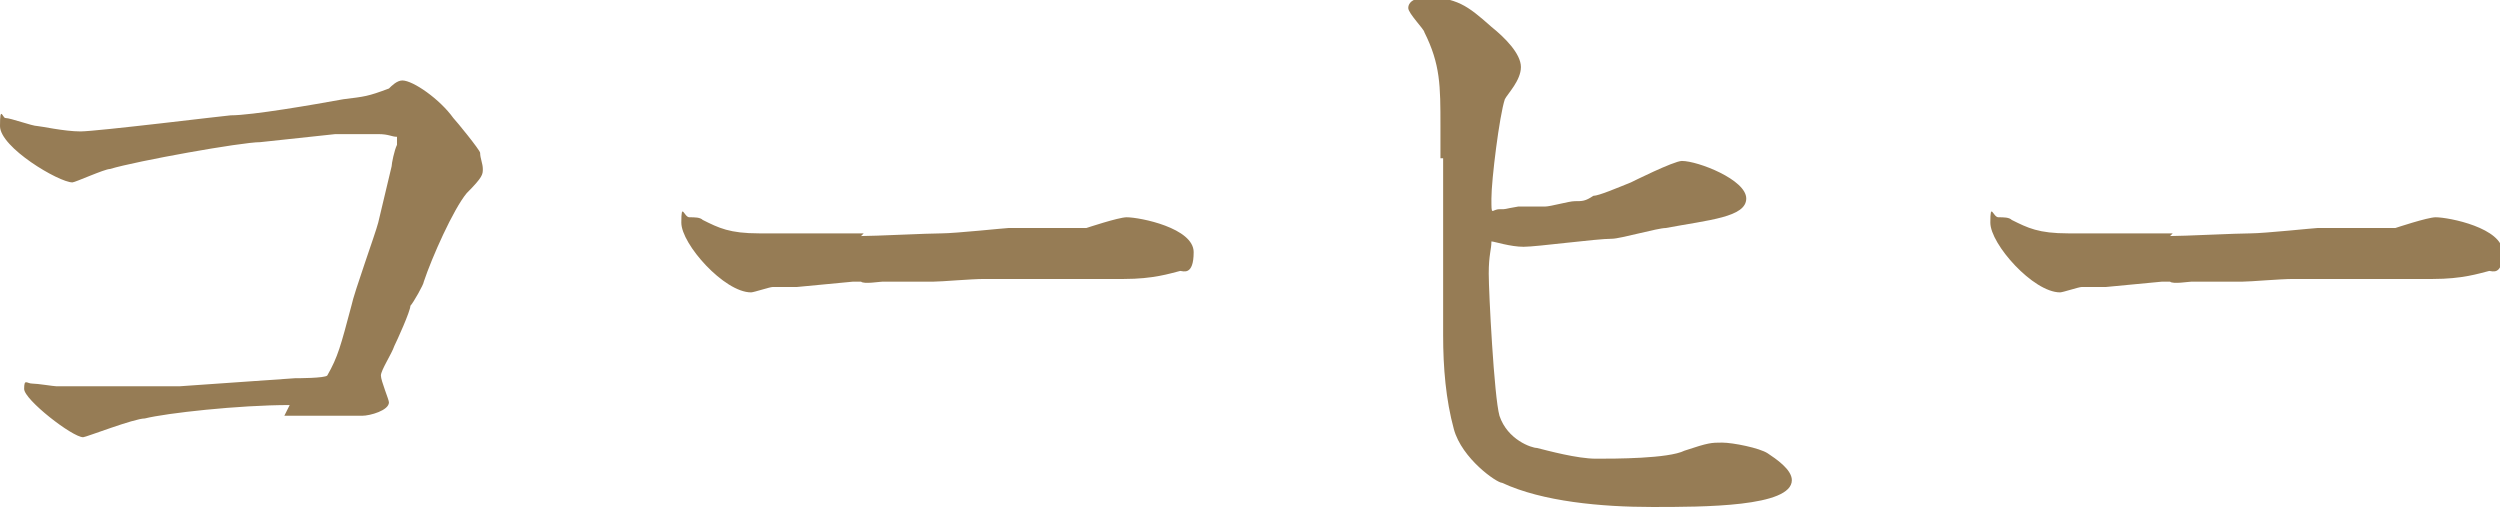
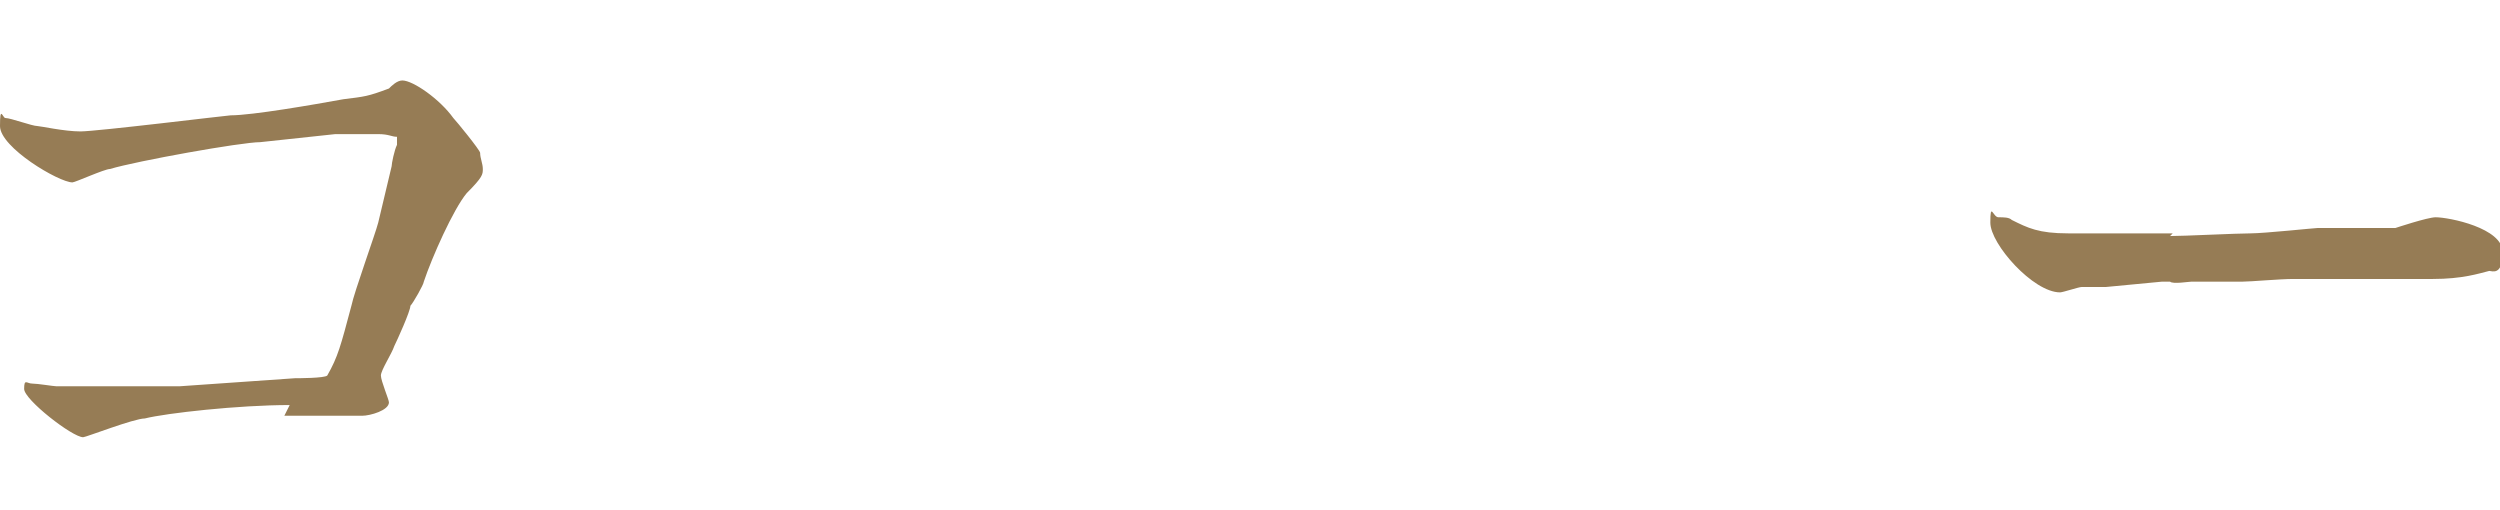
<svg xmlns="http://www.w3.org/2000/svg" id="_レイヤー_2" width="93.2" height="19" viewBox="0 0 93.2 19">
  <g id="_レイヤー_1-2">
    <path d="M10.8,15.1c-1.9,0-4.6.3-5.4.5-.4,0-2.2.7-2.3.7-.4,0-2.2-1.4-2.2-1.8s.1-.2.3-.2.8.1.9.1h2.4c.1,0,.7,0,.8,0,.3,0,.8,0,1.4,0l4.3-.3c.1,0,1.1,0,1.2-.1.4-.7.5-1.1.9-2.6.1-.5.9-2.7,1-3.1l.5-2.1c0-.1.1-.6.2-.8,0,0,0-.2,0-.3-.2,0-.3-.1-.7-.1s-.8,0-1.6,0l-2.8.3c-.7,0-4.6.7-5.6,1-.2,0-1.3.5-1.4.5-.5,0-2.7-1.3-2.7-2.1s.1-.3.2-.3c.2,0,1,.3,1.2.3.1,0,1,.2,1.6.2s5.5-.6,5.6-.6c.8,0,3.1-.4,4.2-.6.8-.1.9-.1,1.7-.4.1-.1.3-.3.5-.3.4,0,1.4.7,1.9,1.4.1.1,1,1.2,1,1.3,0,.2.1.4.1.6s0,.3-.6.9c-.5.6-1.3,2.4-1.6,3.3,0,.1-.4.8-.5.9,0,.2-.5,1.3-.6,1.5-.1.3-.5.9-.5,1.1s.3.9.3,1c0,.3-.7.5-1,.5s-.7,0-.8,0h-2.1Z" style="fill:#967c55;" />
-     <path d="M32.1,8.8c.5,0,2.5-.1,3-.1s2.4-.2,2.5-.2c1,0,2.2,0,2.9,0,0,0,1.2-.4,1.5-.4.5,0,2.5.4,2.5,1.3s-.4.7-.5.7c-.4.1-1,.3-2.1.3s-1.5,0-1.8,0c-.6,0-2.9,0-3.4,0s-1.6.1-1.9.1-1.6,0-1.9,0c-.1,0-.7.1-.8,0-.1,0-.2,0-.3,0l-2.1.2c-.1,0-.8,0-.9,0-.1,0-.7.2-.8.2-1,0-2.6-1.8-2.6-2.6s.1-.2.3-.2c.2,0,.4,0,.5.1.6.3,1,.5,2.1.5s1.2,0,1.4,0h2.5Z" style="fill:#967c55;" />
-     <path d="M53.7,5.9c0,0,0-1.1,0-1.2,0-1.5,0-2.3-.6-3.5,0-.1-.6-.7-.6-.9,0-.3.4-.4.6-.4,1.2,0,1.6.3,2.5,1.1.5.4,1.1,1,1.1,1.5s-.5,1-.6,1.2c-.2.6-.5,3-.5,3.7s0,.4.3.4.1,0,.7-.1c.1,0,.8,0,1,0,.2,0,.9-.2,1.1-.2.3,0,.4,0,.7-.2.2,0,.9-.3,1.4-.5,0,0,1.6-.8,1.9-.8.6,0,2.4.7,2.4,1.4s-1.4.8-3,1.1c-.3,0-1.7.4-2,.4-.6,0-2.8.3-3.3.3s-1.1-.2-1.2-.2c0,.3-.1.5-.1,1.2s.2,4.6.4,5.3c.3.9,1.2,1.2,1.4,1.2.4.1,1.5.4,2.2.4s2.7,0,3.3-.3c.9-.3,1-.3,1.4-.3s1.4.2,1.7.4c.3.2.9.6.9,1,0,1-3.3,1-5.2,1s-4.1-.2-5.6-.9c-.2,0-1.5-.9-1.8-2-.3-1.1-.4-2.3-.4-3.5,0-.2,0-1.1,0-1.3,0-.3,0-1.6,0-1.8s0-1.2,0-1.4v-2.1Z" style="fill:#967c55;" />
    <path d="M80.9,8.8c.5,0,2.5-.1,3-.1s2.4-.2,2.5-.2c1,0,2.2,0,2.9,0,0,0,1.2-.4,1.5-.4.5,0,2.5.4,2.5,1.3s-.4.7-.5.7c-.4.1-1,.3-2.1.3s-1.5,0-1.8,0c-.6,0-2.9,0-3.4,0s-1.6.1-1.9.1-1.6,0-1.9,0c-.1,0-.7.1-.8,0-.1,0-.2,0-.3,0l-2.1.2c-.1,0-.8,0-.9,0-.1,0-.7.2-.8.2-1,0-2.6-1.8-2.6-2.6s.1-.2.3-.2c.2,0,.4,0,.5.1.6.3,1,.5,2.1.5s1.2,0,1.4,0h2.5Z" style="fill:#967c55;" />
  </g>
</svg>